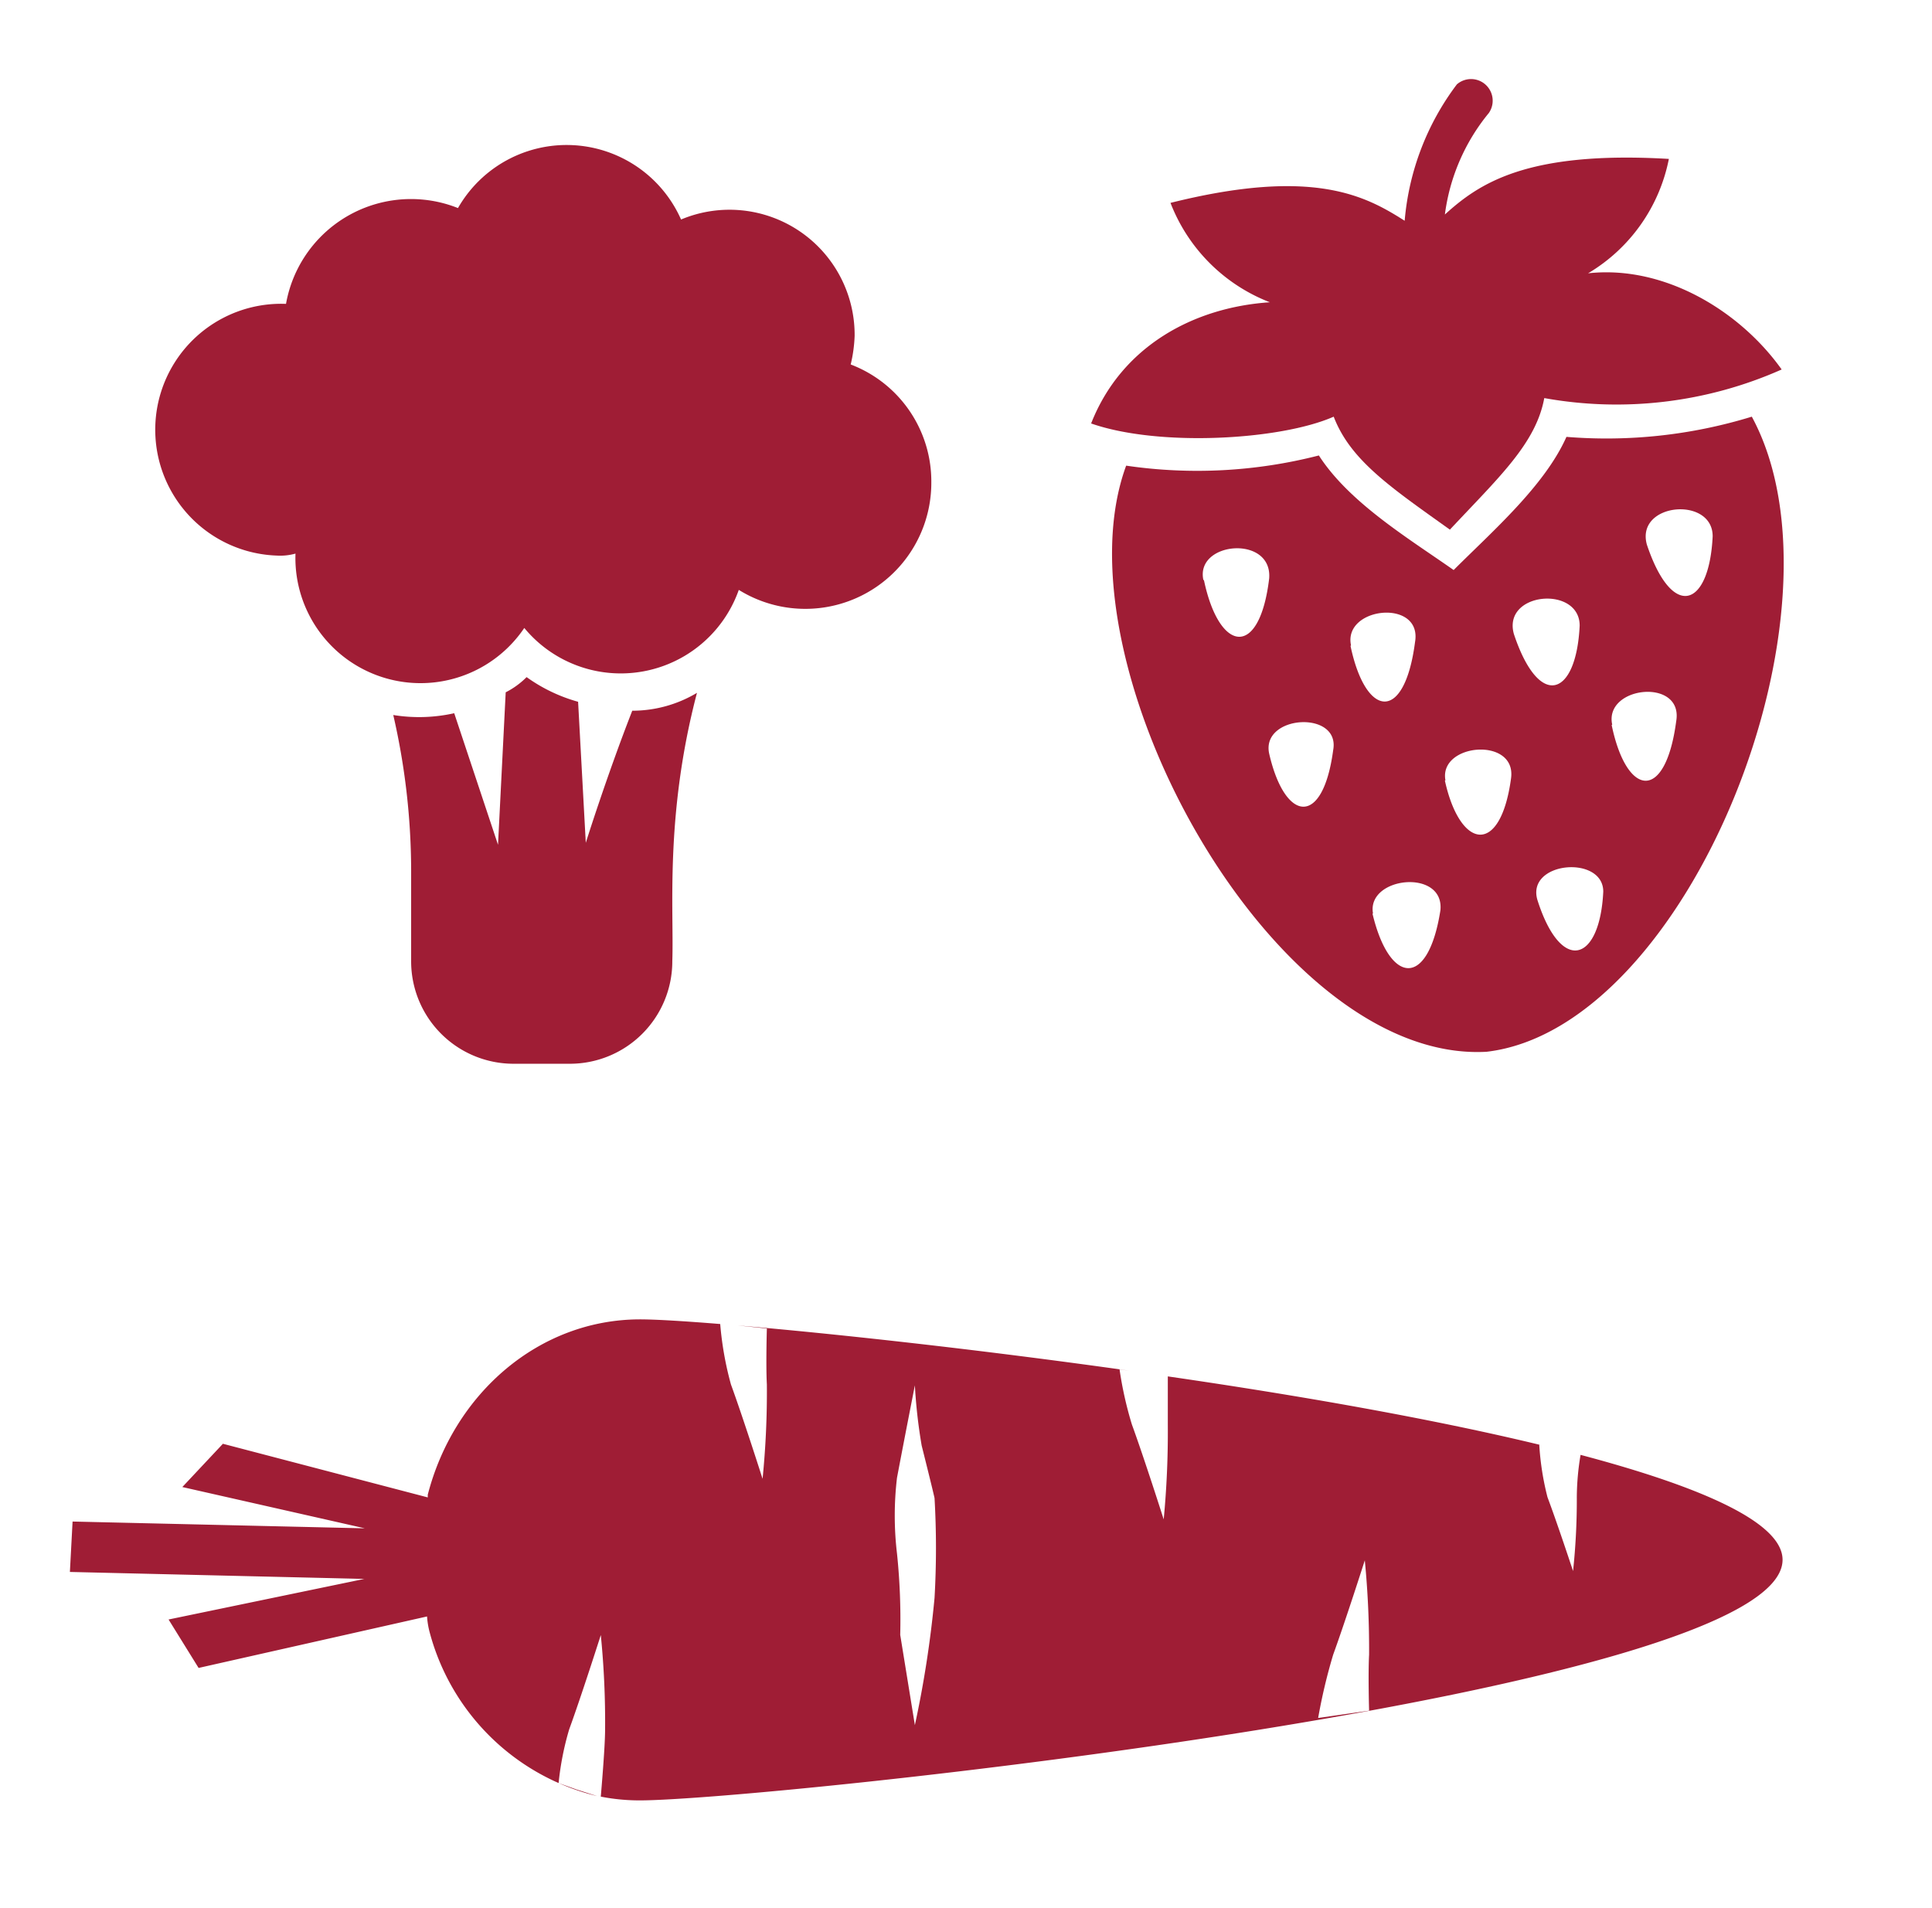
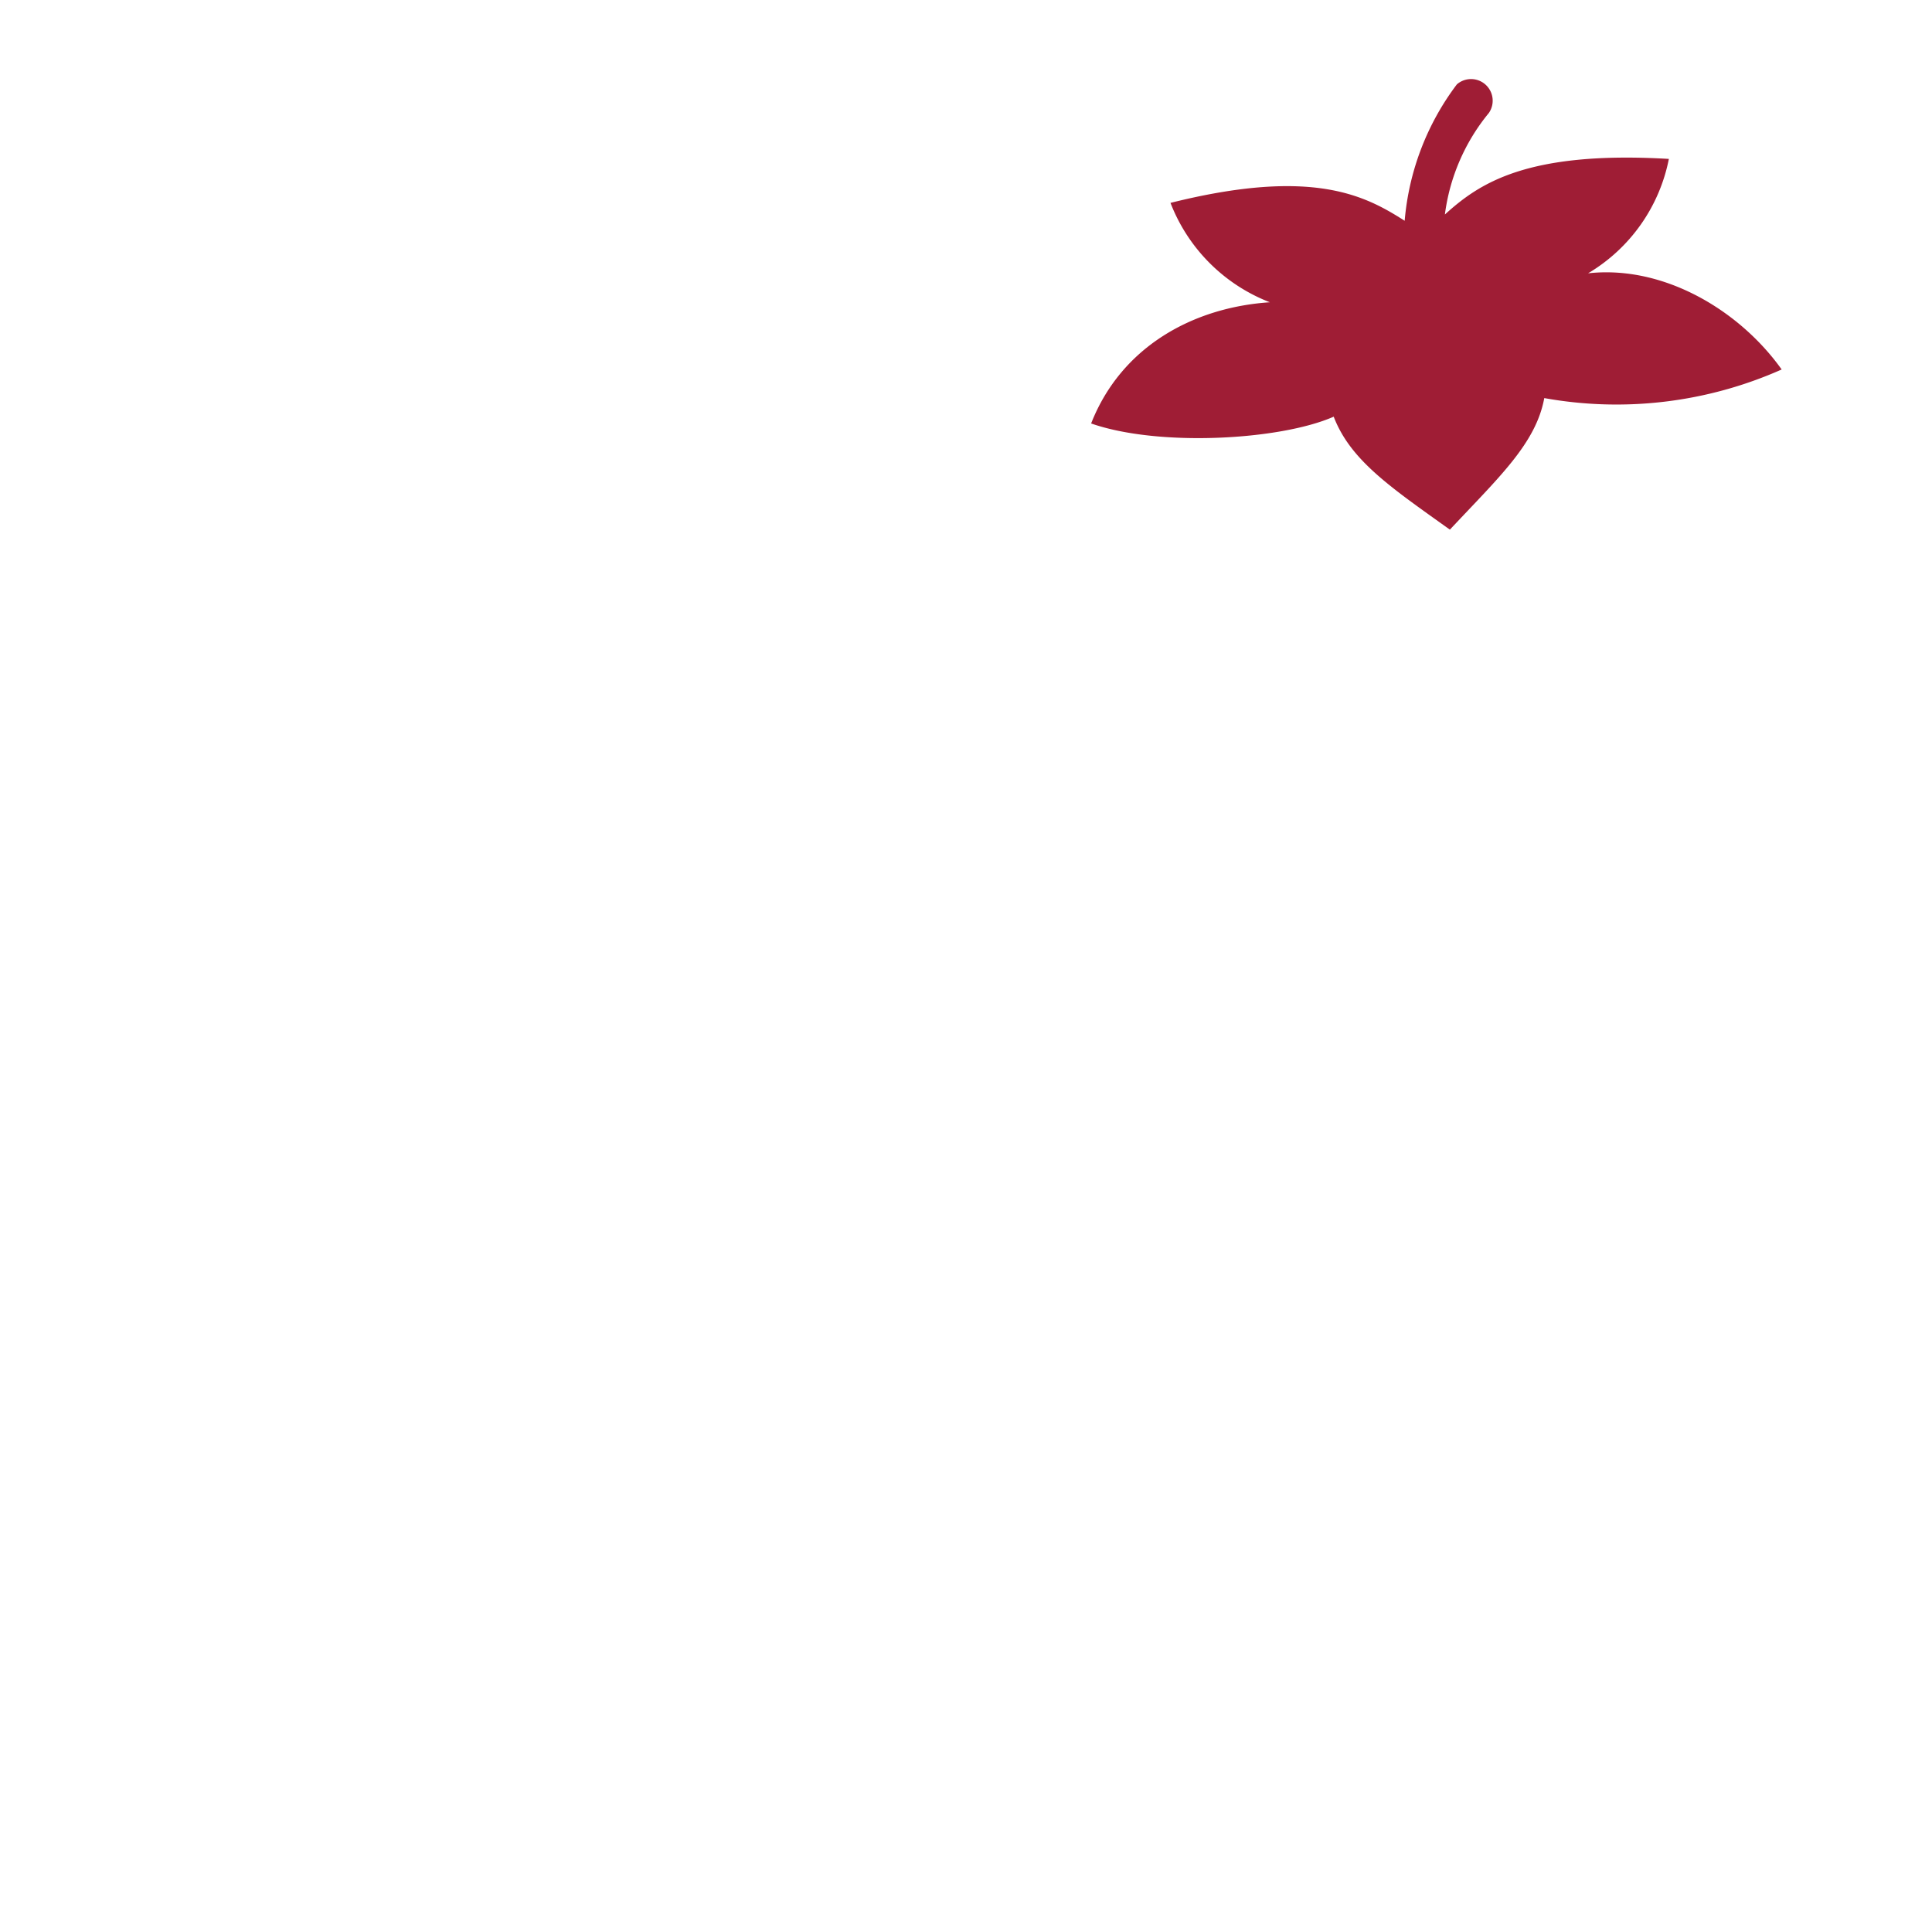
<svg xmlns="http://www.w3.org/2000/svg" id="Lager_1" data-name="Lager 1" viewBox="0 0 108.08 106.75">
  <defs>
    <style>.cls-1,.cls-2{fill:#9f1d35;}.cls-2{fill-rule:evenodd;}</style>
  </defs>
  <title>Rityta 1</title>
-   <path class="cls-1" d="M32.77,47.15l-.43-7.89a9.13,9.13,0,0,1-2.88-1.38,4.57,4.57,0,0,1-1.17.85l-.43,8.53L25.41,39.9A9,9,0,0,1,22,40a39,39,0,0,1,1,8.64v5.12a5.73,5.73,0,0,0,5.76,5.75h3.09a5.73,5.73,0,0,0,5.76-5.75c.1-2.78-.43-8.11,1.38-15a7.05,7.05,0,0,1-3.62,1C33.94,43.42,32.77,47.15,32.77,47.15Z" />
-   <path class="cls-1" d="M47.59,20.39a8.1,8.1,0,0,0,.22-1.6,7,7,0,0,0-9.71-6.51,7,7,0,0,0-12.48-.64A7.1,7.1,0,0,0,16,17a7,7,0,1,0-.54,14.08,3.2,3.2,0,0,0,1.07-.11,7,7,0,0,0,12.8,4.16,7,7,0,0,0,12-2.13,7.05,7.05,0,0,0,10.77-6A7,7,0,0,0,47.59,20.39Z" />
-   <path class="cls-2" d="M86.15,80.83C80.07,79.36,72.63,78.06,65.33,77h0c0,.3,0,1.74,0,2.7A51.83,51.83,0,0,1,65.1,85S64,81.55,63.32,79.69a20.76,20.76,0,0,1-.69-3.08l.54.07c-8.51-1.2-16.61-2.08-21.9-2.53h0l1.63.17s-.06,2.05,0,3.13a48.94,48.94,0,0,1-.24,5.28s-1.09-3.42-1.77-5.28a18.42,18.42,0,0,1-.6-3.38c-2.1-.17-3.66-.26-4.48-.26-5.66,0-10.42,4.15-11.88,9.81l0,.15h0l-11.46-3-2.27,2.42,10.21,2.31L4.06,85.12l-.15,2.82,16.47.39L9.43,90.6l1.68,2.71,12.78-2.88a4.57,4.57,0,0,0,.15.9,12.81,12.81,0,0,0,9.37,9.15l-1.16-.37-1-.36a16.17,16.17,0,0,1,.59-3c.68-1.86,1.77-5.28,1.77-5.28a48.94,48.94,0,0,1,.24,5.28c0,1-.22,3.5-.24,3.76h0a11.27,11.27,0,0,0,2.18.21c6.81,0,63.93-6,63.93-13.46,0-2.1-4.58-4.09-11.3-5.87a14.64,14.64,0,0,0-.21,2.36A37.62,37.62,0,0,1,88,87.89s-.88-2.67-1.43-4.13a15.48,15.48,0,0,1-.46-2.93ZM74.58,92.57c.68-1.87,1.77-5.28,1.77-5.28a51.83,51.83,0,0,1,.24,5.28c-.06,1.08,0,3.13,0,3.13l-2.85.41A31,31,0,0,1,74.58,92.57ZM50.36,91.46a35.65,35.65,0,0,0-.18-4.55,18,18,0,0,1,0-4.24c.46-2.43,1-5.17,1-5.17a29.41,29.41,0,0,0,.38,3.37s.63,2.51.72,2.94a48.73,48.73,0,0,1,0,5.58,60,60,0,0,1-1.1,7.12Z" />
  <path class="cls-2" d="M81.11,29.63c-3.3-2.36-5.56-3.87-6.5-6.32-3,1.32-9.8,1.7-13.57.38,1.7-4.33,5.75-6.5,10-6.78a9.71,9.71,0,0,1-5.56-5.56c8-2,10.93-.38,13.1,1a14.72,14.72,0,0,1,2.92-7.63,1.21,1.21,0,0,1,1.79,1.6A11.19,11.19,0,0,0,80.83,12c1.88-1.7,4.52-3.58,12.53-3.11a9.6,9.6,0,0,1-4.52,6.4c4.24-.47,8.48,2.08,10.83,5.38a22.76,22.76,0,0,1-13.28,1.6C85.92,24.82,83.84,26.71,81.11,29.63Z" />
-   <path class="cls-2" d="M63,26.05c-4.05,11,8.2,33.45,20.16,32.79C94.49,57.52,103.82,34.06,98,23.31a27.68,27.68,0,0,1-10.37,1.13c-1.22,2.74-4.14,5.28-6.31,7.45-2.55-1.79-5.84-3.77-7.54-6.41A27.35,27.35,0,0,1,63,26.05ZM89.69,49.88c0-2.07-4.34-1.69-3.68.48C87.33,54.5,89.5,53.84,89.69,49.88ZM88.37,35c0-2.26-4.34-1.89-3.68.47C86.1,39.71,88.18,39,88.37,35Zm7.44-5c0-2.26-4.33-1.88-3.68.47C93.55,34.71,95.62,34,95.81,30Zm-19,21.11c-.38-2.07,4-2.54,3.77-.19C79.89,55.35,77.72,55.07,76.78,51.11Zm-1.23-15c-.47-2.17,4-2.64,3.58-.19C78.57,40.46,76.4,40.18,75.55,36.13Zm5.28,7.54c-.38-2.08,4-2.45,3.67-.1C83.94,47.91,81.68,47.53,80.83,43.67Zm9.33-3.11c-.47-2.17,4-2.64,3.58-.19C93.17,44.89,91,44.61,90.16,40.56ZM71,42.16c-.47-2.17,4-2.45,3.58-.19C74,46.3,71.88,46,71,42.16Zm-3.68-9.71c-.47-2.16,3.87-2.54,3.68-.09C70.46,36.88,68.2,36.51,67.35,32.45Z" />
</svg>